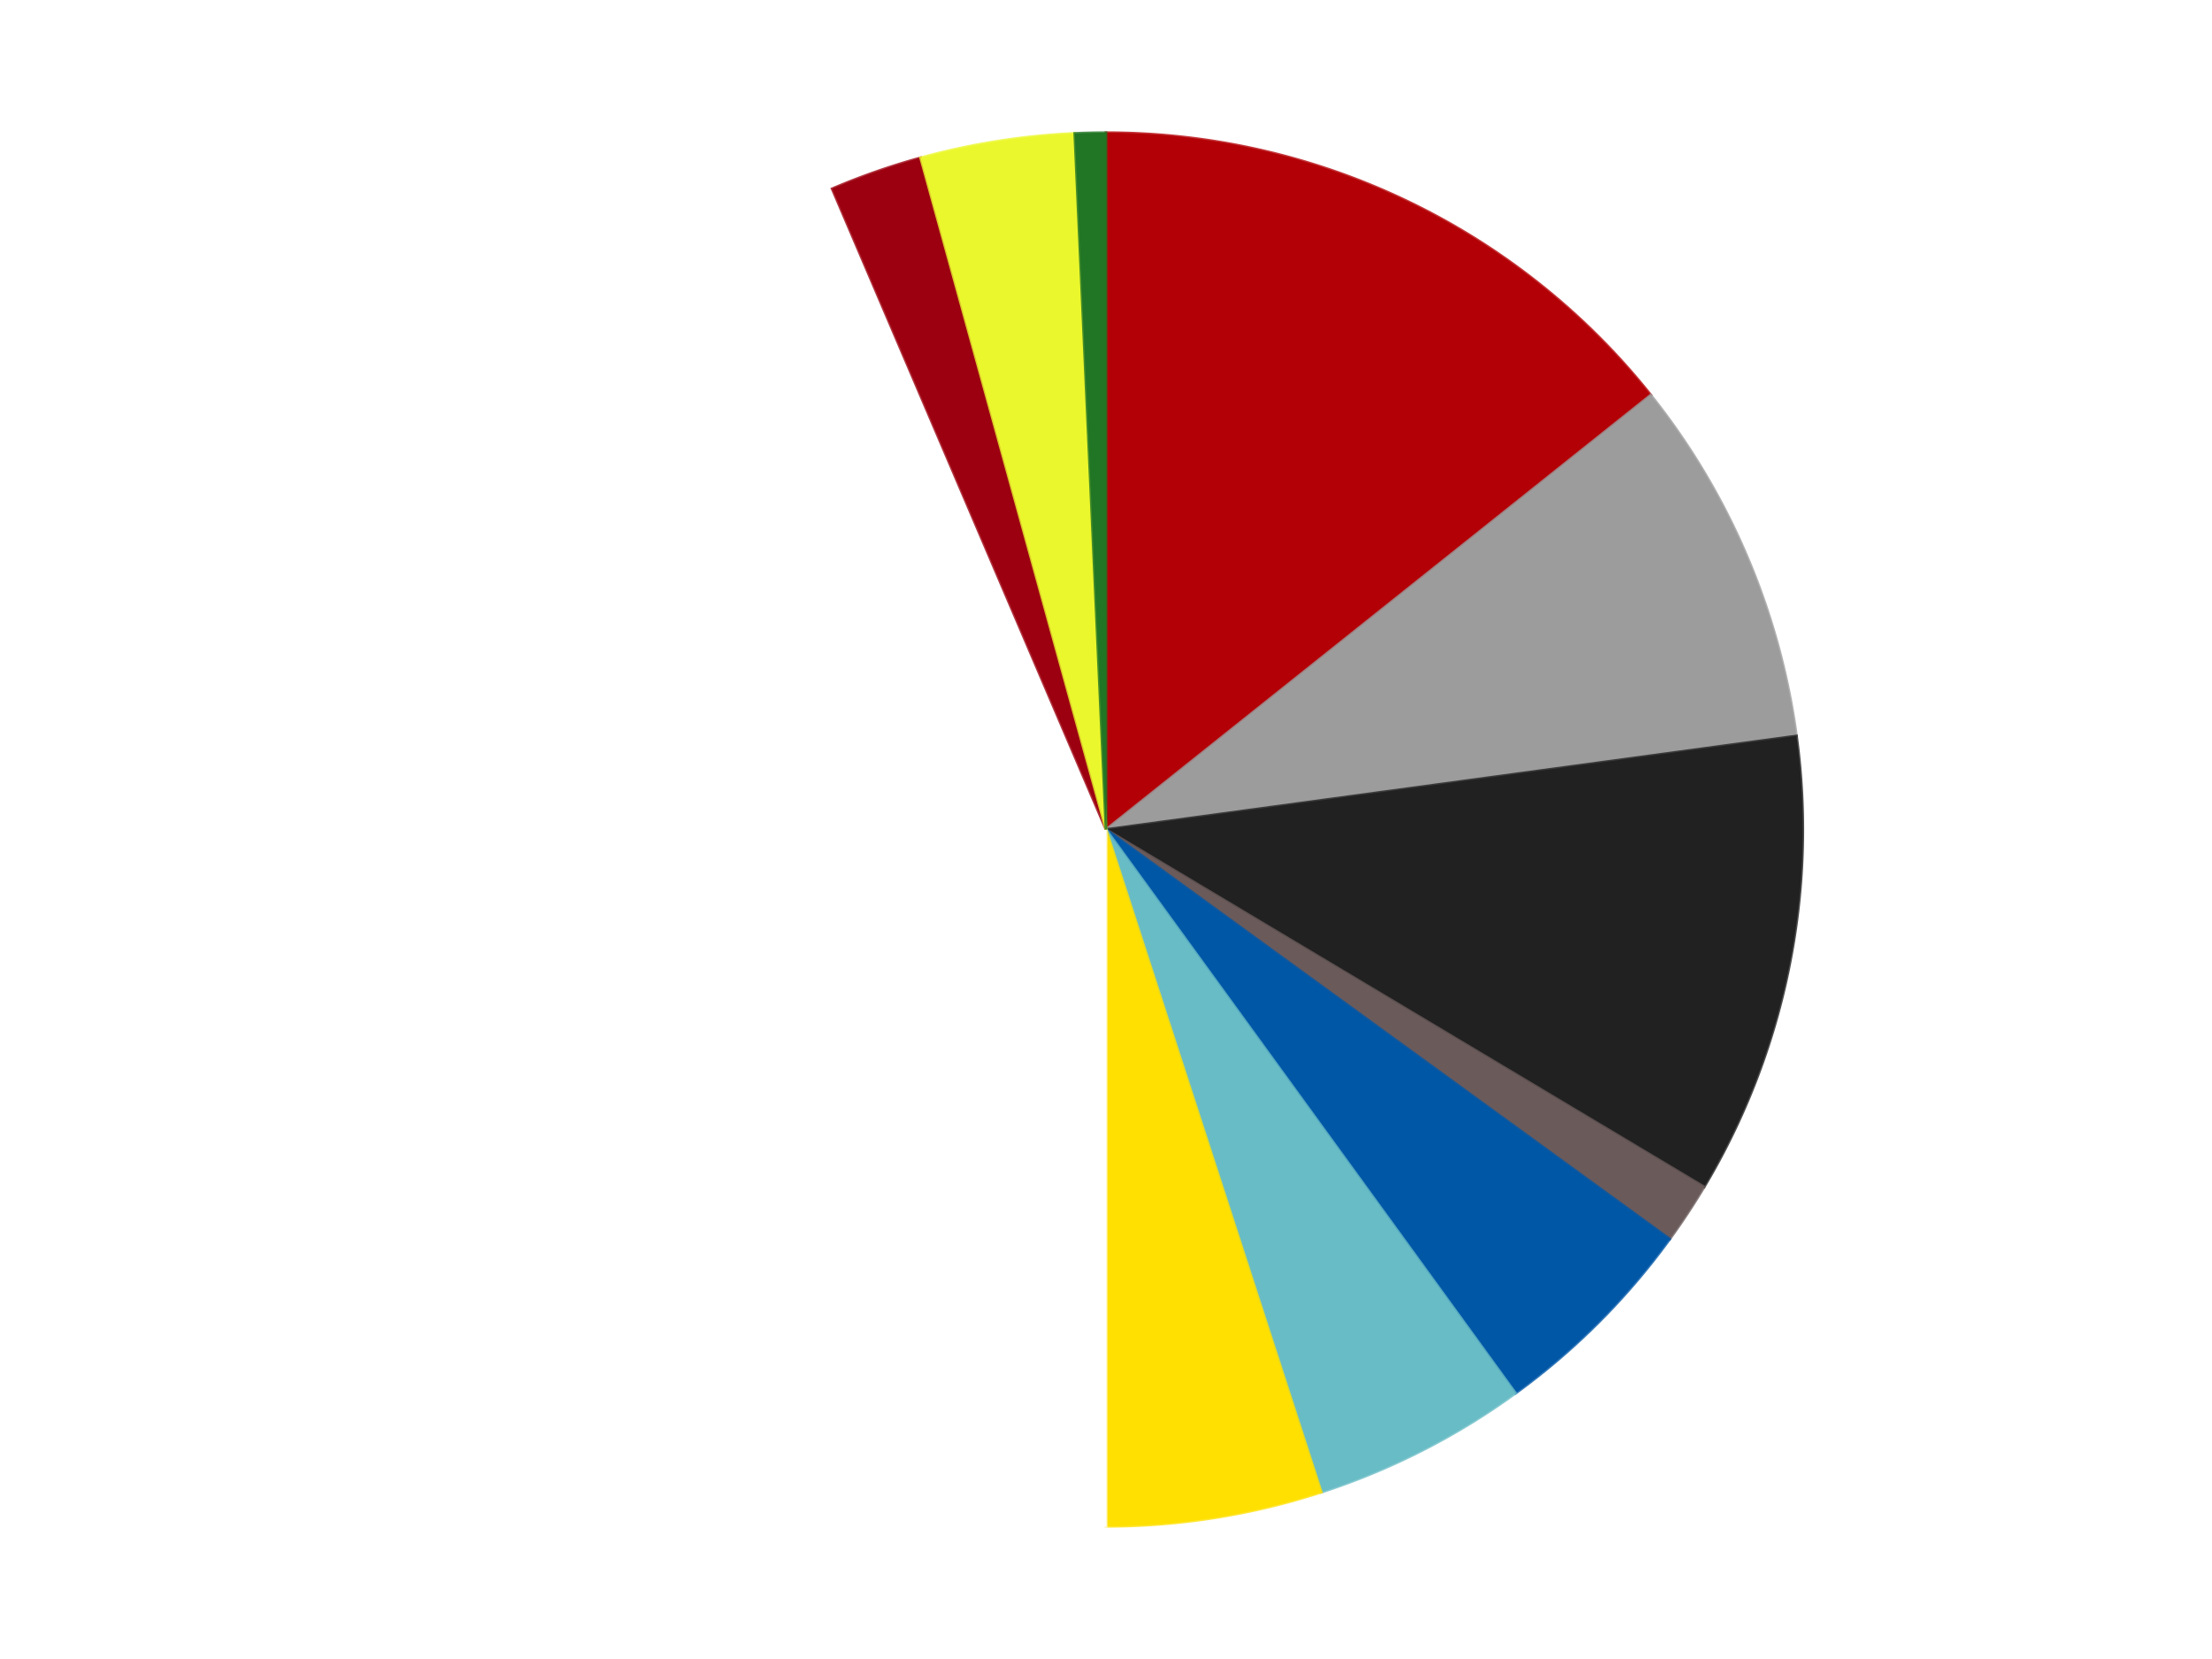
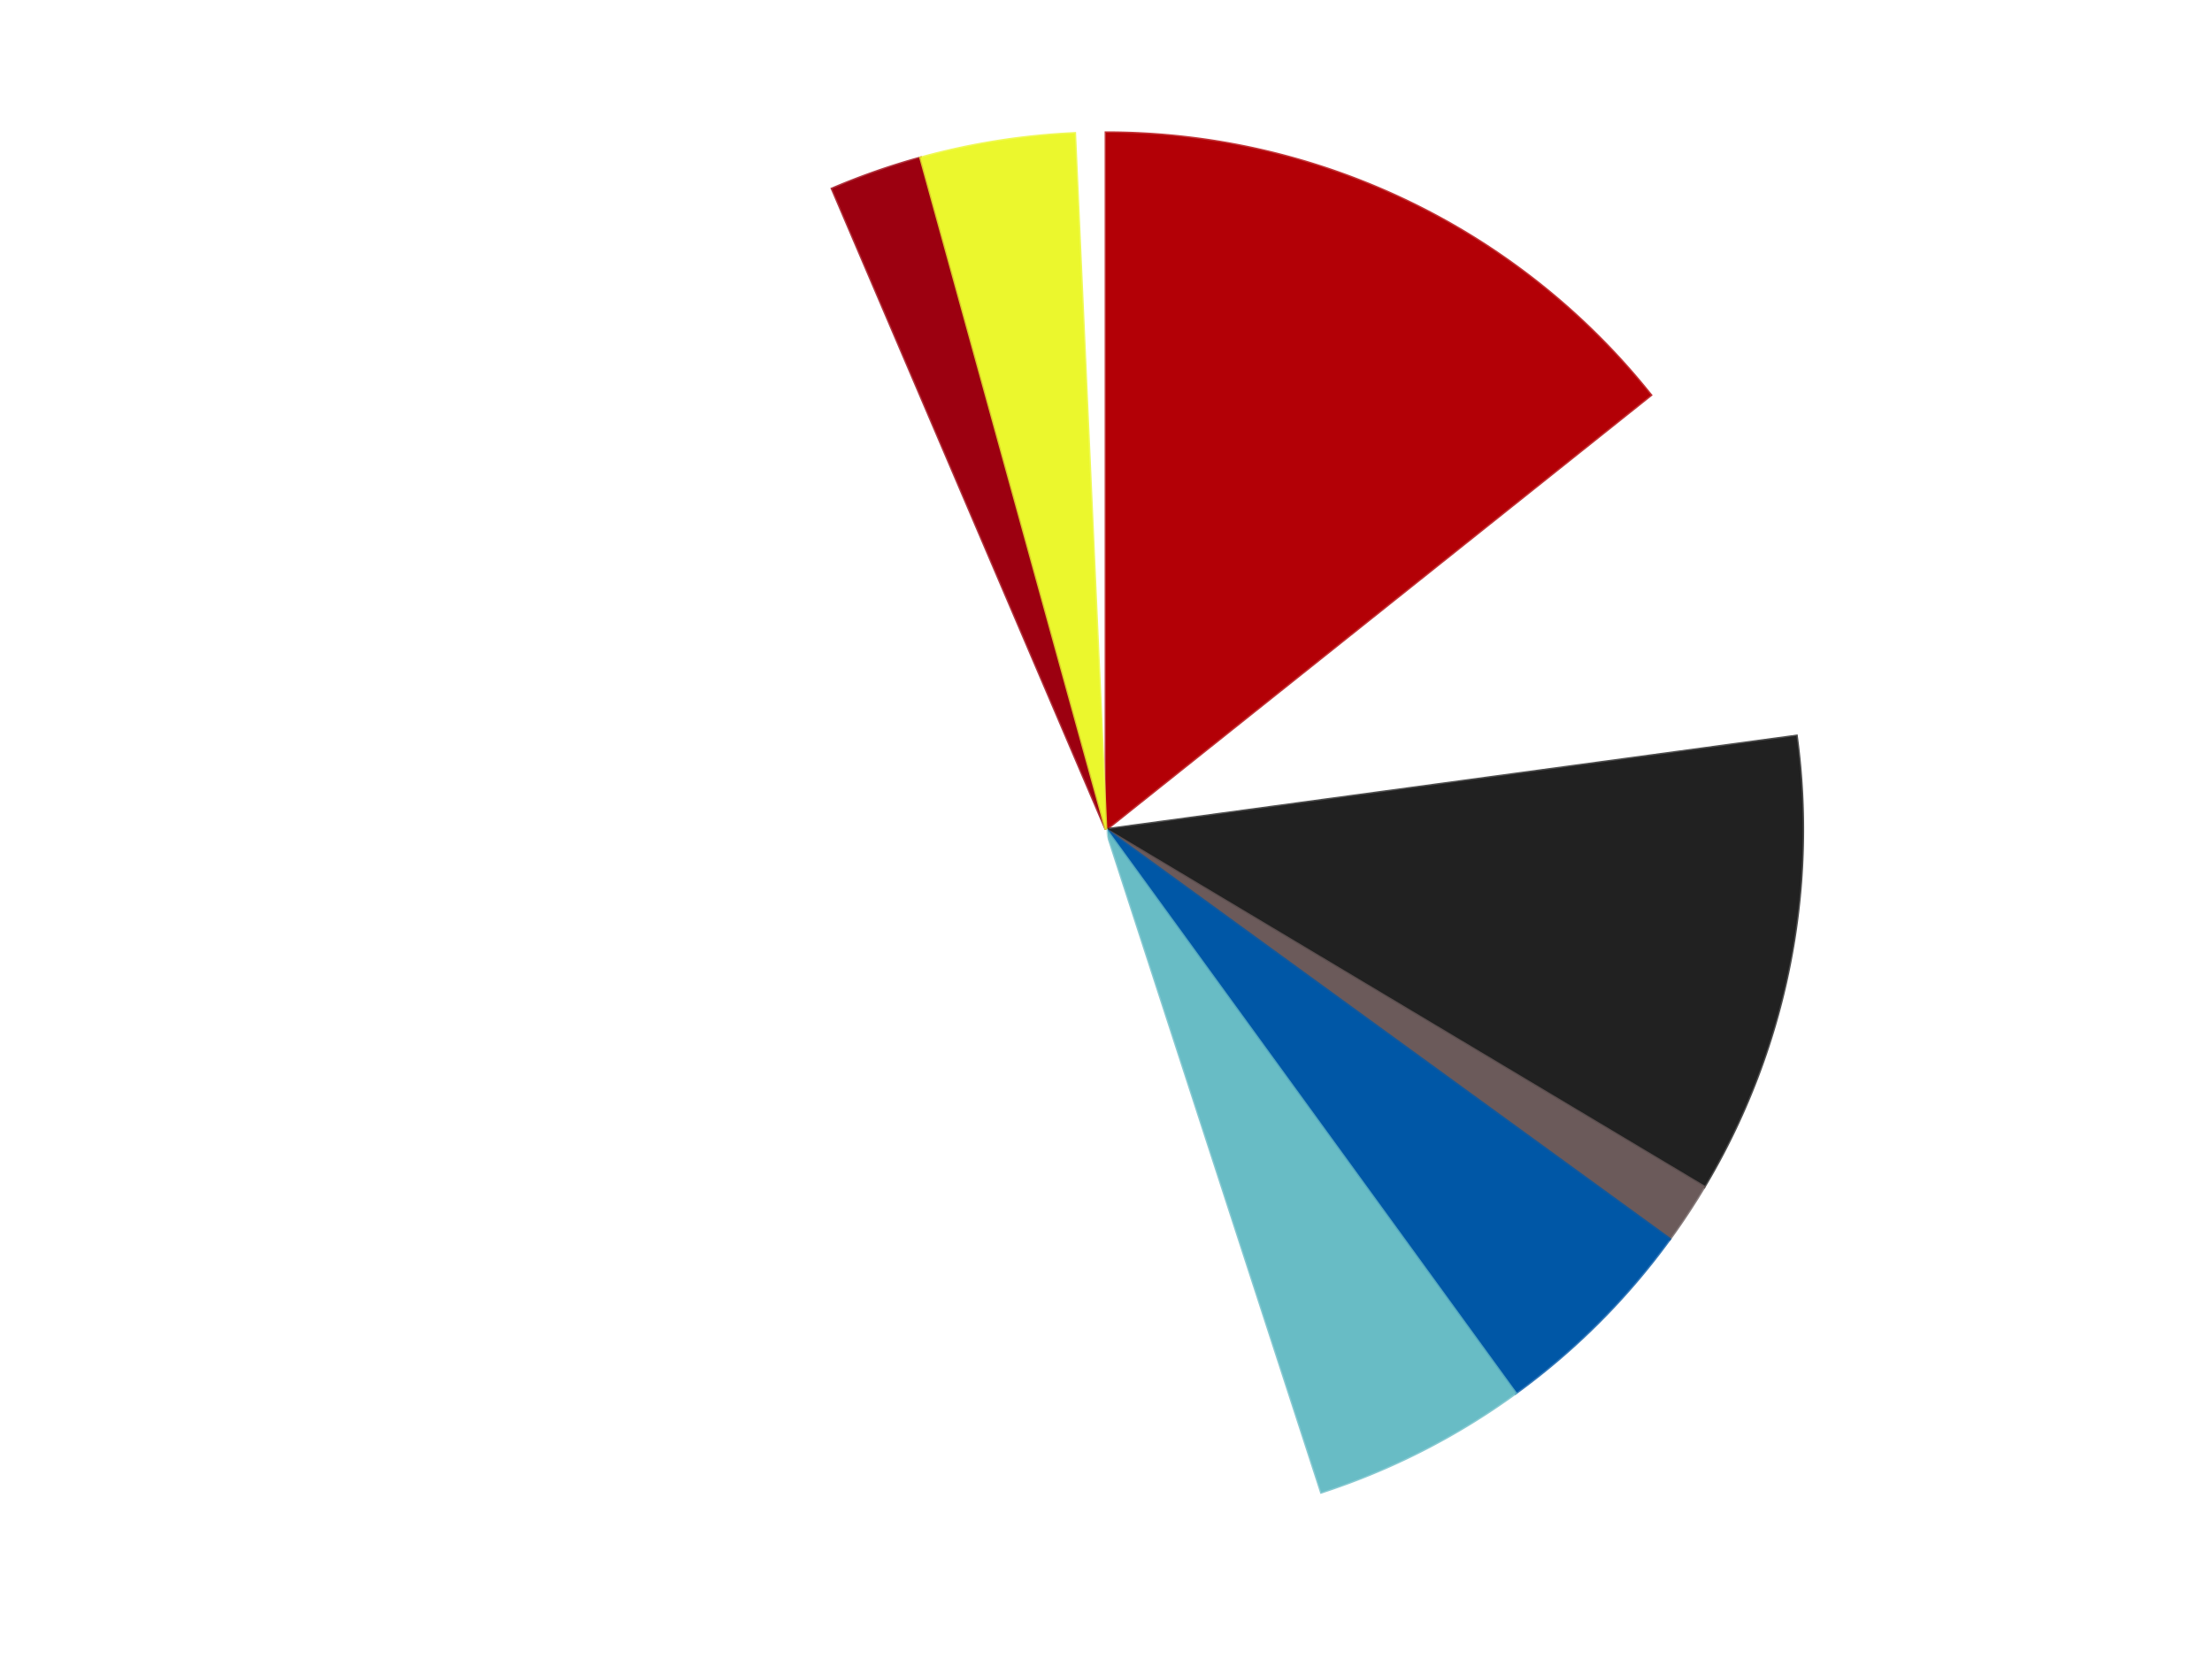
<svg xmlns="http://www.w3.org/2000/svg" xmlns:xlink="http://www.w3.org/1999/xlink" id="chart-904b289e-5f79-4d5c-803a-53d189c39d07" class="pygal-chart" viewBox="0 0 800 600">
  <defs>
    <style type="text/css">#chart-904b289e-5f79-4d5c-803a-53d189c39d07{-webkit-user-select:none;-webkit-font-smoothing:antialiased;font-family:Consolas,"Liberation Mono",Menlo,Courier,monospace}#chart-904b289e-5f79-4d5c-803a-53d189c39d07 .title{font-family:Consolas,"Liberation Mono",Menlo,Courier,monospace;font-size:16px}#chart-904b289e-5f79-4d5c-803a-53d189c39d07 .legends .legend text{font-family:Consolas,"Liberation Mono",Menlo,Courier,monospace;font-size:14px}#chart-904b289e-5f79-4d5c-803a-53d189c39d07 .axis text{font-family:Consolas,"Liberation Mono",Menlo,Courier,monospace;font-size:10px}#chart-904b289e-5f79-4d5c-803a-53d189c39d07 .axis text.major{font-family:Consolas,"Liberation Mono",Menlo,Courier,monospace;font-size:10px}#chart-904b289e-5f79-4d5c-803a-53d189c39d07 .text-overlay text.value{font-family:Consolas,"Liberation Mono",Menlo,Courier,monospace;font-size:16px}#chart-904b289e-5f79-4d5c-803a-53d189c39d07 .text-overlay text.label{font-family:Consolas,"Liberation Mono",Menlo,Courier,monospace;font-size:10px}#chart-904b289e-5f79-4d5c-803a-53d189c39d07 .tooltip{font-family:Consolas,"Liberation Mono",Menlo,Courier,monospace;font-size:14px}#chart-904b289e-5f79-4d5c-803a-53d189c39d07 text.no_data{font-family:Consolas,"Liberation Mono",Menlo,Courier,monospace;font-size:64px}
#chart-904b289e-5f79-4d5c-803a-53d189c39d07{background-color:transparent}#chart-904b289e-5f79-4d5c-803a-53d189c39d07 path,#chart-904b289e-5f79-4d5c-803a-53d189c39d07 line,#chart-904b289e-5f79-4d5c-803a-53d189c39d07 rect,#chart-904b289e-5f79-4d5c-803a-53d189c39d07 circle{-webkit-transition:150ms;-moz-transition:150ms;transition:150ms}#chart-904b289e-5f79-4d5c-803a-53d189c39d07 .graph &gt; .background{fill:transparent}#chart-904b289e-5f79-4d5c-803a-53d189c39d07 .plot &gt; .background{fill:transparent}#chart-904b289e-5f79-4d5c-803a-53d189c39d07 .graph{fill:rgba(0,0,0,.87)}#chart-904b289e-5f79-4d5c-803a-53d189c39d07 text.no_data{fill:rgba(0,0,0,1)}#chart-904b289e-5f79-4d5c-803a-53d189c39d07 .title{fill:rgba(0,0,0,1)}#chart-904b289e-5f79-4d5c-803a-53d189c39d07 .legends .legend text{fill:rgba(0,0,0,.87)}#chart-904b289e-5f79-4d5c-803a-53d189c39d07 .legends .legend:hover text{fill:rgba(0,0,0,1)}#chart-904b289e-5f79-4d5c-803a-53d189c39d07 .axis .line{stroke:rgba(0,0,0,1)}#chart-904b289e-5f79-4d5c-803a-53d189c39d07 .axis .guide.line{stroke:rgba(0,0,0,.54)}#chart-904b289e-5f79-4d5c-803a-53d189c39d07 .axis .major.line{stroke:rgba(0,0,0,.87)}#chart-904b289e-5f79-4d5c-803a-53d189c39d07 .axis text.major{fill:rgba(0,0,0,1)}#chart-904b289e-5f79-4d5c-803a-53d189c39d07 .axis.y .guides:hover .guide.line,#chart-904b289e-5f79-4d5c-803a-53d189c39d07 .line-graph .axis.x .guides:hover .guide.line,#chart-904b289e-5f79-4d5c-803a-53d189c39d07 .stackedline-graph .axis.x .guides:hover .guide.line,#chart-904b289e-5f79-4d5c-803a-53d189c39d07 .xy-graph .axis.x .guides:hover .guide.line{stroke:rgba(0,0,0,1)}#chart-904b289e-5f79-4d5c-803a-53d189c39d07 .axis .guides:hover text{fill:rgba(0,0,0,1)}#chart-904b289e-5f79-4d5c-803a-53d189c39d07 .reactive{fill-opacity:1.0;stroke-opacity:.8;stroke-width:1}#chart-904b289e-5f79-4d5c-803a-53d189c39d07 .ci{stroke:rgba(0,0,0,.87)}#chart-904b289e-5f79-4d5c-803a-53d189c39d07 .reactive.active,#chart-904b289e-5f79-4d5c-803a-53d189c39d07 .active .reactive{fill-opacity:0.6;stroke-opacity:.9;stroke-width:4}#chart-904b289e-5f79-4d5c-803a-53d189c39d07 .ci .reactive.active{stroke-width:1.5}#chart-904b289e-5f79-4d5c-803a-53d189c39d07 .series text{fill:rgba(0,0,0,1)}#chart-904b289e-5f79-4d5c-803a-53d189c39d07 .tooltip rect{fill:transparent;stroke:rgba(0,0,0,1);-webkit-transition:opacity 150ms;-moz-transition:opacity 150ms;transition:opacity 150ms}#chart-904b289e-5f79-4d5c-803a-53d189c39d07 .tooltip .label{fill:rgba(0,0,0,.87)}#chart-904b289e-5f79-4d5c-803a-53d189c39d07 .tooltip .label{fill:rgba(0,0,0,.87)}#chart-904b289e-5f79-4d5c-803a-53d189c39d07 .tooltip .legend{font-size:.8em;fill:rgba(0,0,0,.54)}#chart-904b289e-5f79-4d5c-803a-53d189c39d07 .tooltip .x_label{font-size:.6em;fill:rgba(0,0,0,1)}#chart-904b289e-5f79-4d5c-803a-53d189c39d07 .tooltip .xlink{font-size:.5em;text-decoration:underline}#chart-904b289e-5f79-4d5c-803a-53d189c39d07 .tooltip .value{font-size:1.5em}#chart-904b289e-5f79-4d5c-803a-53d189c39d07 .bound{font-size:.5em}#chart-904b289e-5f79-4d5c-803a-53d189c39d07 .max-value{font-size:.75em;fill:rgba(0,0,0,.54)}#chart-904b289e-5f79-4d5c-803a-53d189c39d07 .map-element{fill:transparent;stroke:rgba(0,0,0,.54) !important}#chart-904b289e-5f79-4d5c-803a-53d189c39d07 .map-element .reactive{fill-opacity:inherit;stroke-opacity:inherit}#chart-904b289e-5f79-4d5c-803a-53d189c39d07 .color-0,#chart-904b289e-5f79-4d5c-803a-53d189c39d07 .color-0 a:visited{stroke:#F44336;fill:#F44336}#chart-904b289e-5f79-4d5c-803a-53d189c39d07 .color-1,#chart-904b289e-5f79-4d5c-803a-53d189c39d07 .color-1 a:visited{stroke:#3F51B5;fill:#3F51B5}#chart-904b289e-5f79-4d5c-803a-53d189c39d07 .color-2,#chart-904b289e-5f79-4d5c-803a-53d189c39d07 .color-2 a:visited{stroke:#009688;fill:#009688}#chart-904b289e-5f79-4d5c-803a-53d189c39d07 .color-3,#chart-904b289e-5f79-4d5c-803a-53d189c39d07 .color-3 a:visited{stroke:#FFC107;fill:#FFC107}#chart-904b289e-5f79-4d5c-803a-53d189c39d07 .color-4,#chart-904b289e-5f79-4d5c-803a-53d189c39d07 .color-4 a:visited{stroke:#FF5722;fill:#FF5722}#chart-904b289e-5f79-4d5c-803a-53d189c39d07 .color-5,#chart-904b289e-5f79-4d5c-803a-53d189c39d07 .color-5 a:visited{stroke:#9C27B0;fill:#9C27B0}#chart-904b289e-5f79-4d5c-803a-53d189c39d07 .color-6,#chart-904b289e-5f79-4d5c-803a-53d189c39d07 .color-6 a:visited{stroke:#03A9F4;fill:#03A9F4}#chart-904b289e-5f79-4d5c-803a-53d189c39d07 .color-7,#chart-904b289e-5f79-4d5c-803a-53d189c39d07 .color-7 a:visited{stroke:#8BC34A;fill:#8BC34A}#chart-904b289e-5f79-4d5c-803a-53d189c39d07 .color-8,#chart-904b289e-5f79-4d5c-803a-53d189c39d07 .color-8 a:visited{stroke:#FF9800;fill:#FF9800}#chart-904b289e-5f79-4d5c-803a-53d189c39d07 .color-9,#chart-904b289e-5f79-4d5c-803a-53d189c39d07 .color-9 a:visited{stroke:#E91E63;fill:#E91E63}#chart-904b289e-5f79-4d5c-803a-53d189c39d07 .color-10,#chart-904b289e-5f79-4d5c-803a-53d189c39d07 .color-10 a:visited{stroke:#2196F3;fill:#2196F3}#chart-904b289e-5f79-4d5c-803a-53d189c39d07 .text-overlay .color-0 text{fill:black}#chart-904b289e-5f79-4d5c-803a-53d189c39d07 .text-overlay .color-1 text{fill:black}#chart-904b289e-5f79-4d5c-803a-53d189c39d07 .text-overlay .color-2 text{fill:black}#chart-904b289e-5f79-4d5c-803a-53d189c39d07 .text-overlay .color-3 text{fill:black}#chart-904b289e-5f79-4d5c-803a-53d189c39d07 .text-overlay .color-4 text{fill:black}#chart-904b289e-5f79-4d5c-803a-53d189c39d07 .text-overlay .color-5 text{fill:black}#chart-904b289e-5f79-4d5c-803a-53d189c39d07 .text-overlay .color-6 text{fill:black}#chart-904b289e-5f79-4d5c-803a-53d189c39d07 .text-overlay .color-7 text{fill:black}#chart-904b289e-5f79-4d5c-803a-53d189c39d07 .text-overlay .color-8 text{fill:black}#chart-904b289e-5f79-4d5c-803a-53d189c39d07 .text-overlay .color-9 text{fill:black}#chart-904b289e-5f79-4d5c-803a-53d189c39d07 .text-overlay .color-10 text{fill:black}
#chart-904b289e-5f79-4d5c-803a-53d189c39d07 text.no_data{text-anchor:middle}#chart-904b289e-5f79-4d5c-803a-53d189c39d07 .guide.line{fill:none}#chart-904b289e-5f79-4d5c-803a-53d189c39d07 .centered{text-anchor:middle}#chart-904b289e-5f79-4d5c-803a-53d189c39d07 .title{text-anchor:middle}#chart-904b289e-5f79-4d5c-803a-53d189c39d07 .legends .legend text{fill-opacity:1}#chart-904b289e-5f79-4d5c-803a-53d189c39d07 .axis.x text{text-anchor:middle}#chart-904b289e-5f79-4d5c-803a-53d189c39d07 .axis.x:not(.web) text[transform]{text-anchor:start}#chart-904b289e-5f79-4d5c-803a-53d189c39d07 .axis.x:not(.web) text[transform].backwards{text-anchor:end}#chart-904b289e-5f79-4d5c-803a-53d189c39d07 .axis.y text{text-anchor:end}#chart-904b289e-5f79-4d5c-803a-53d189c39d07 .axis.y text[transform].backwards{text-anchor:start}#chart-904b289e-5f79-4d5c-803a-53d189c39d07 .axis.y2 text{text-anchor:start}#chart-904b289e-5f79-4d5c-803a-53d189c39d07 .axis.y2 text[transform].backwards{text-anchor:end}#chart-904b289e-5f79-4d5c-803a-53d189c39d07 .axis .guide.line{stroke-dasharray:4,4;stroke:black}#chart-904b289e-5f79-4d5c-803a-53d189c39d07 .axis .major.guide.line{stroke-dasharray:6,6;stroke:black}#chart-904b289e-5f79-4d5c-803a-53d189c39d07 .horizontal .axis.y .guide.line,#chart-904b289e-5f79-4d5c-803a-53d189c39d07 .horizontal .axis.y2 .guide.line,#chart-904b289e-5f79-4d5c-803a-53d189c39d07 .vertical .axis.x .guide.line{opacity:0}#chart-904b289e-5f79-4d5c-803a-53d189c39d07 .horizontal .axis.always_show .guide.line,#chart-904b289e-5f79-4d5c-803a-53d189c39d07 .vertical .axis.always_show .guide.line{opacity:1 !important}#chart-904b289e-5f79-4d5c-803a-53d189c39d07 .axis.y .guides:hover .guide.line,#chart-904b289e-5f79-4d5c-803a-53d189c39d07 .axis.y2 .guides:hover .guide.line,#chart-904b289e-5f79-4d5c-803a-53d189c39d07 .axis.x .guides:hover .guide.line{opacity:1}#chart-904b289e-5f79-4d5c-803a-53d189c39d07 .axis .guides:hover text{opacity:1}#chart-904b289e-5f79-4d5c-803a-53d189c39d07 .nofill{fill:none}#chart-904b289e-5f79-4d5c-803a-53d189c39d07 .subtle-fill{fill-opacity:.2}#chart-904b289e-5f79-4d5c-803a-53d189c39d07 .dot{stroke-width:1px;fill-opacity:1;stroke-opacity:1}#chart-904b289e-5f79-4d5c-803a-53d189c39d07 .dot.active{stroke-width:5px}#chart-904b289e-5f79-4d5c-803a-53d189c39d07 .dot.negative{fill:transparent}#chart-904b289e-5f79-4d5c-803a-53d189c39d07 text,#chart-904b289e-5f79-4d5c-803a-53d189c39d07 tspan{stroke:none !important}#chart-904b289e-5f79-4d5c-803a-53d189c39d07 .series text.active{opacity:1}#chart-904b289e-5f79-4d5c-803a-53d189c39d07 .tooltip rect{fill-opacity:.95;stroke-width:.5}#chart-904b289e-5f79-4d5c-803a-53d189c39d07 .tooltip text{fill-opacity:1}#chart-904b289e-5f79-4d5c-803a-53d189c39d07 .showable{visibility:hidden}#chart-904b289e-5f79-4d5c-803a-53d189c39d07 .showable.shown{visibility:visible}#chart-904b289e-5f79-4d5c-803a-53d189c39d07 .gauge-background{fill:rgba(229,229,229,1);stroke:none}#chart-904b289e-5f79-4d5c-803a-53d189c39d07 .bg-lines{stroke:transparent;stroke-width:2px}</style>
    <script type="text/javascript">window.pygal = window.pygal || {};window.pygal.config = window.pygal.config || {};window.pygal.config['904b289e-5f79-4d5c-803a-53d189c39d07'] = {"allow_interruptions": false, "box_mode": "extremes", "classes": ["pygal-chart"], "css": ["file://style.css", "file://graph.css"], "defs": [], "disable_xml_declaration": false, "dots_size": 2.5, "dynamic_print_values": false, "explicit_size": false, "fill": false, "force_uri_protocol": "https", "formatter": null, "half_pie": false, "height": 600, "include_x_axis": false, "inner_radius": 0, "interpolate": null, "interpolation_parameters": {}, "interpolation_precision": 250, "inverse_y_axis": false, "js": ["//kozea.github.io/pygal.js/2.0.x/pygal-tooltips.min.js"], "legend_at_bottom": false, "legend_at_bottom_columns": null, "legend_box_size": 12, "logarithmic": false, "margin": 20, "margin_bottom": null, "margin_left": null, "margin_right": null, "margin_top": null, "max_scale": 16, "min_scale": 4, "missing_value_fill_truncation": "x", "no_data_text": "No data", "no_prefix": false, "order_min": null, "pretty_print": false, "print_labels": false, "print_values": false, "print_values_position": "center", "print_zeroes": true, "range": null, "rounded_bars": null, "secondary_range": null, "show_dots": true, "show_legend": false, "show_minor_x_labels": true, "show_minor_y_labels": true, "show_only_major_dots": false, "show_x_guides": false, "show_x_labels": true, "show_y_guides": true, "show_y_labels": true, "spacing": 10, "stack_from_top": false, "strict": false, "stroke": true, "stroke_style": null, "style": {"background": "transparent", "ci_colors": [], "colors": ["#F44336", "#3F51B5", "#009688", "#FFC107", "#FF5722", "#9C27B0", "#03A9F4", "#8BC34A", "#FF9800", "#E91E63", "#2196F3", "#4CAF50", "#FFEB3B", "#673AB7", "#00BCD4", "#CDDC39", "#9E9E9E", "#607D8B"], "dot_opacity": "1", "font_family": "Consolas, \"Liberation Mono\", Menlo, Courier, monospace", "foreground": "rgba(0, 0, 0, .87)", "foreground_strong": "rgba(0, 0, 0, 1)", "foreground_subtle": "rgba(0, 0, 0, .54)", "guide_stroke_color": "black", "guide_stroke_dasharray": "4,4", "label_font_family": "Consolas, \"Liberation Mono\", Menlo, Courier, monospace", "label_font_size": 10, "legend_font_family": "Consolas, \"Liberation Mono\", Menlo, Courier, monospace", "legend_font_size": 14, "major_guide_stroke_color": "black", "major_guide_stroke_dasharray": "6,6", "major_label_font_family": "Consolas, \"Liberation Mono\", Menlo, Courier, monospace", "major_label_font_size": 10, "no_data_font_family": "Consolas, \"Liberation Mono\", Menlo, Courier, monospace", "no_data_font_size": 64, "opacity": "1.0", "opacity_hover": "0.6", "plot_background": "transparent", "stroke_opacity": ".8", "stroke_opacity_hover": ".9", "stroke_width": "1", "stroke_width_hover": "4", "title_font_family": "Consolas, \"Liberation Mono\", Menlo, Courier, monospace", "title_font_size": 16, "tooltip_font_family": "Consolas, \"Liberation Mono\", Menlo, Courier, monospace", "tooltip_font_size": 14, "transition": "150ms", "value_background": "rgba(229, 229, 229, 1)", "value_colors": [], "value_font_family": "Consolas, \"Liberation Mono\", Menlo, Courier, monospace", "value_font_size": 16, "value_label_font_family": "Consolas, \"Liberation Mono\", Menlo, Courier, monospace", "value_label_font_size": 10}, "title": null, "tooltip_border_radius": 0, "tooltip_fancy_mode": true, "truncate_label": null, "truncate_legend": null, "width": 800, "x_label_rotation": 0, "x_labels": null, "x_labels_major": null, "x_labels_major_count": null, "x_labels_major_every": null, "x_title": null, "xrange": null, "y_label_rotation": 0, "y_labels": null, "y_labels_major": null, "y_labels_major_count": null, "y_labels_major_every": null, "y_title": null, "zero": 0, "legends": ["Red", "Light Gray", "Black", "Dark Gray", "Blue", "Trans-Light Blue", "Yellow", "White", "Trans-Red", "Trans-Yellow", "Trans-Green"]}</script>
    <script type="text/javascript" xlink:href="https://kozea.github.io/pygal.js/2.0.x/pygal-tooltips.min.js" />
  </defs>
  <title>Pygal</title>
  <g class="graph pie-graph vertical">
    <rect x="0" y="0" width="800" height="600" class="background" />
    <g transform="translate(20, 20)" class="plot">
      <rect x="0" y="0" width="760" height="560" class="background" />
      <g class="series serie-0 color-0">
        <g class="slices">
          <g class="slice" style="fill: #B30006; stroke: #B30006">
            <path d="M380 28 A252 252 0 0 1 577.022 122.881 L380 280 A0 0 0 0 0 380 280 z" class="slice reactive tooltip-trigger" />
            <desc class="value">20</desc>
            <desc class="x centered">434.6693511288123</desc>
            <desc class="y centered">166.47792264429518</desc>
          </g>
        </g>
      </g>
      <g class="series serie-1 color-1">
        <g class="slices">
          <g class="slice" style="fill: #9C9C9C; stroke: #9C9C9C">
-             <path d="M577.022 122.881 A252 252 0 0 1 629.719 246.173 L380 280 A0 0 0 0 0 380 280 z" class="slice reactive tooltip-trigger" />
            <desc class="value">12</desc>
            <desc class="x centered">495.86049934148275</desc>
            <desc class="y centered">230.4788460116056</desc>
          </g>
        </g>
      </g>
      <g class="series serie-2 color-2">
        <g class="slices">
          <g class="slice" style="fill: #212121; stroke: #212121">
            <path d="M629.719 246.173 A252 252 0 0 1 596.329 409.251 L380 280 A0 0 0 0 0 380 280 z" class="slice reactive tooltip-trigger" />
            <desc class="value">15</desc>
            <desc class="x centered">503.4391002013277</desc>
            <desc class="y centered">305.27426638869235</desc>
          </g>
        </g>
      </g>
      <g class="series serie-3 color-3">
        <g class="slices">
          <g class="slice" style="fill: #6B5A5A; stroke: #6B5A5A">
            <path d="M596.329 409.251 A252 252 0 0 1 583.872 428.122 L380 280 A0 0 0 0 0 380 280 z" class="slice reactive tooltip-trigger" />
            <desc class="value">2</desc>
            <desc class="x centered">485.15622996888413</desc>
            <desc class="y centered">349.41301966296487</desc>
          </g>
        </g>
      </g>
      <g class="series serie-4 color-4">
        <g class="slices">
          <g class="slice" style="fill: #0057A6; stroke: #0057A6">
            <path d="M583.872 428.122 A252 252 0 0 1 528.122 483.872 L380 280 A0 0 0 0 0 380 280 z" class="slice reactive tooltip-trigger" />
            <desc class="value">7</desc>
            <desc class="x centered">469.095454429505</desc>
            <desc class="y centered">369.09545442950497</desc>
          </g>
        </g>
      </g>
      <g class="series serie-5 color-5">
        <g class="slices">
          <g class="slice" style="fill: #68BCC5; stroke: #68BCC5">
            <path d="M528.122 483.872 A252 252 0 0 1 457.872 519.666 L380 280 A0 0 0 0 0 380 280 z" class="slice reactive tooltip-trigger" />
            <desc class="value">7</desc>
            <desc class="x centered">437.2028029671829</desc>
            <desc class="y centered">392.2668220477343</desc>
          </g>
        </g>
      </g>
      <g class="series serie-6 color-6">
        <g class="slices">
          <g class="slice" style="fill: #FFE001; stroke: #FFE001">
-             <path d="M457.872 519.666 A252 252 0 0 1 380 532 L380 280 A0 0 0 0 0 380 280 z" class="slice reactive tooltip-trigger" />
            <desc class="value">7</desc>
            <desc class="x centered">399.7107425950691</desc>
            <desc class="y centered">404.4487309149873</desc>
          </g>
        </g>
      </g>
      <g class="series serie-7 color-7">
        <g class="slices">
          <g class="slice" style="fill: #FFFFFF; stroke: #FFFFFF">
            <path d="M380 532 A252 252 0 0 1 280.958 48.279 L380 280 A0 0 0 0 0 380 280 z" class="slice reactive tooltip-trigger" />
            <desc class="value">61</desc>
            <desc class="x centered">256.5608997986723</desc>
            <desc class="y centered">305.2742663886924</desc>
          </g>
        </g>
      </g>
      <g class="series serie-8 color-8">
        <g class="slices">
          <g class="slice" style="fill: #9C0010; stroke: #9C0010">
            <path d="M280.958 48.279 A252 252 0 0 1 312.959 37.081 L380 280 A0 0 0 0 0 380 280 z" class="slice reactive tooltip-trigger" />
            <desc class="value">3</desc>
            <desc class="x centered">338.38483819364893</desc>
            <desc class="y centered">161.07070038114568</desc>
          </g>
        </g>
      </g>
      <g class="series serie-9 color-9">
        <g class="slices">
          <g class="slice" style="fill: #EBF72D; stroke: #EBF72D">
            <path d="M312.959 37.081 A252 252 0 0 1 368.694 28.254 L380 280 A0 0 0 0 0 380 280 z" class="slice reactive tooltip-trigger" />
            <desc class="value">5</desc>
            <desc class="x centered">360.2892574049309</desc>
            <desc class="y centered">155.55126908501265</desc>
          </g>
        </g>
      </g>
      <g class="series serie-10 color-10">
        <g class="slices">
          <g class="slice" style="fill: #217625; stroke: #217625">
-             <path d="M368.694 28.254 A252 252 0 0 1 380 28 L380 280 A0 0 0 0 0 380 280 z" class="slice reactive tooltip-trigger" />
            <desc class="value">1</desc>
            <desc class="x centered">377.17280389872855</desc>
            <desc class="y centered">154.03172239724418</desc>
          </g>
        </g>
      </g>
    </g>
    <g class="titles" />
    <g transform="translate(20, 20)" class="plot overlay">
      <g class="series serie-0 color-0" />
      <g class="series serie-1 color-1" />
      <g class="series serie-2 color-2" />
      <g class="series serie-3 color-3" />
      <g class="series serie-4 color-4" />
      <g class="series serie-5 color-5" />
      <g class="series serie-6 color-6" />
      <g class="series serie-7 color-7" />
      <g class="series serie-8 color-8" />
      <g class="series serie-9 color-9" />
      <g class="series serie-10 color-10" />
    </g>
    <g transform="translate(20, 20)" class="plot text-overlay">
      <g class="series serie-0 color-0" />
      <g class="series serie-1 color-1" />
      <g class="series serie-2 color-2" />
      <g class="series serie-3 color-3" />
      <g class="series serie-4 color-4" />
      <g class="series serie-5 color-5" />
      <g class="series serie-6 color-6" />
      <g class="series serie-7 color-7" />
      <g class="series serie-8 color-8" />
      <g class="series serie-9 color-9" />
      <g class="series serie-10 color-10" />
    </g>
    <g transform="translate(20, 20)" class="plot tooltip-overlay">
      <g transform="translate(0 0)" style="opacity: 0" class="tooltip">
        <rect rx="0" ry="0" width="0" height="0" class="tooltip-box" />
        <g class="text" />
      </g>
    </g>
  </g>
</svg>